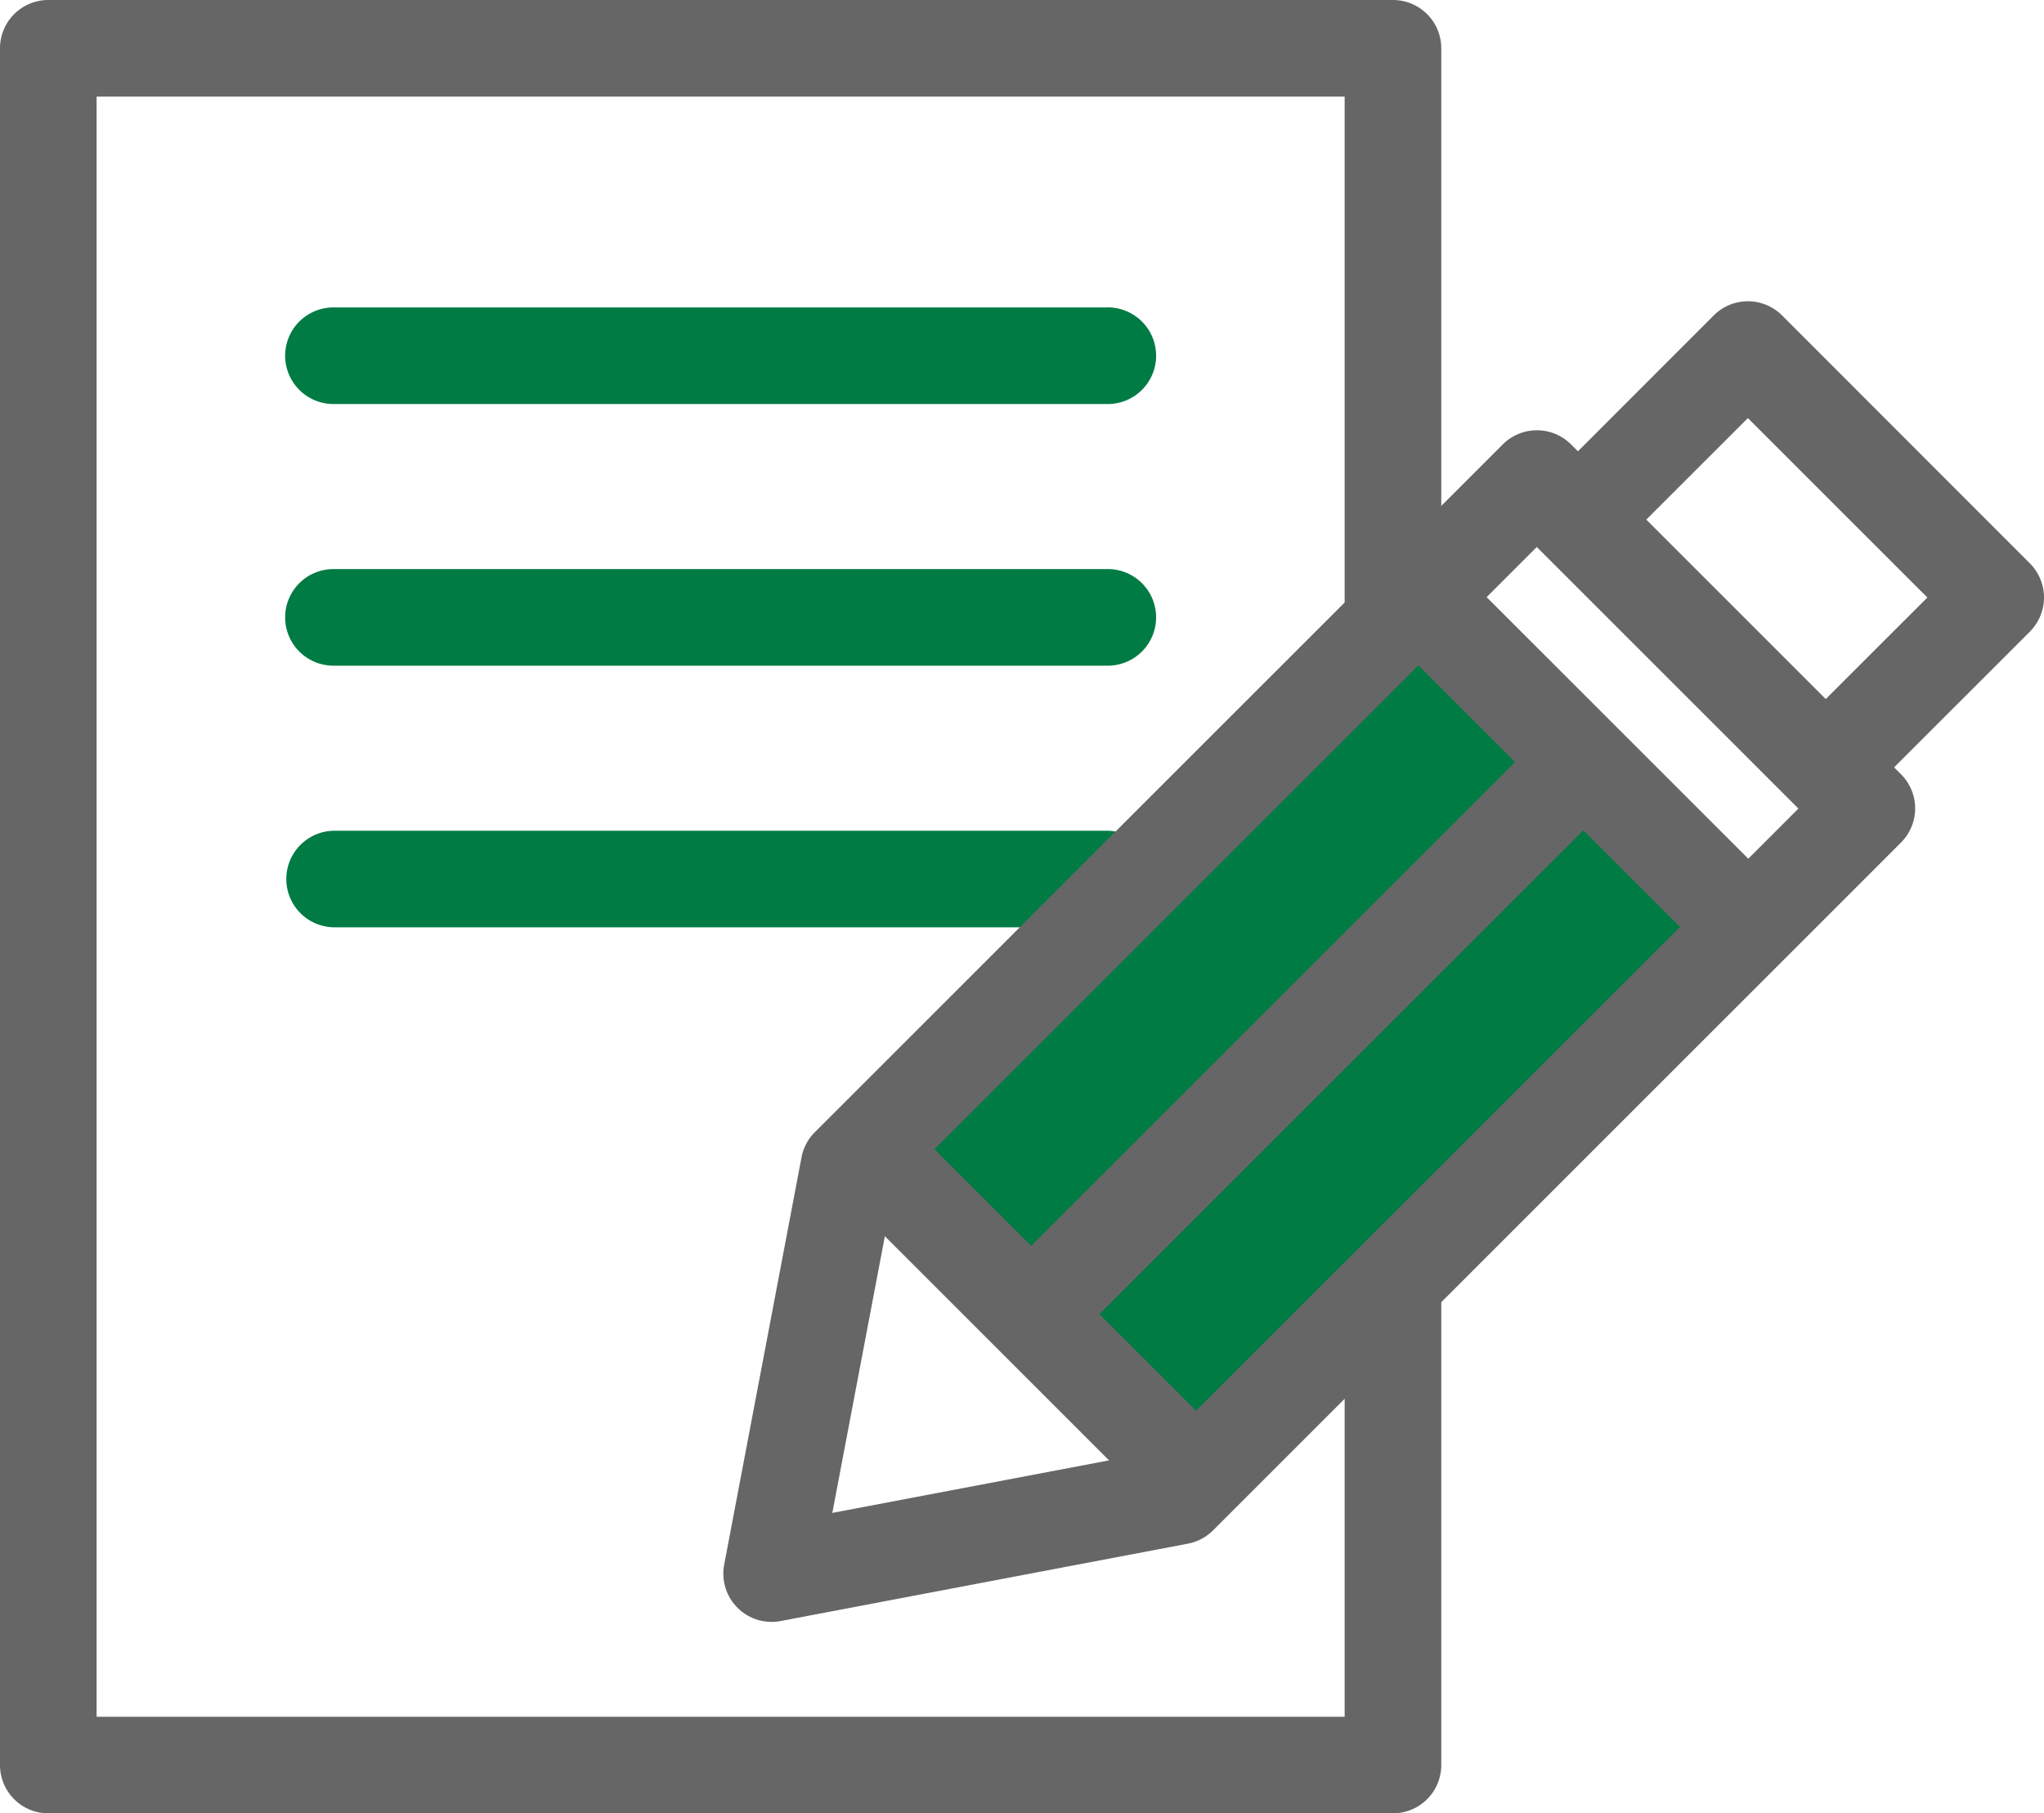
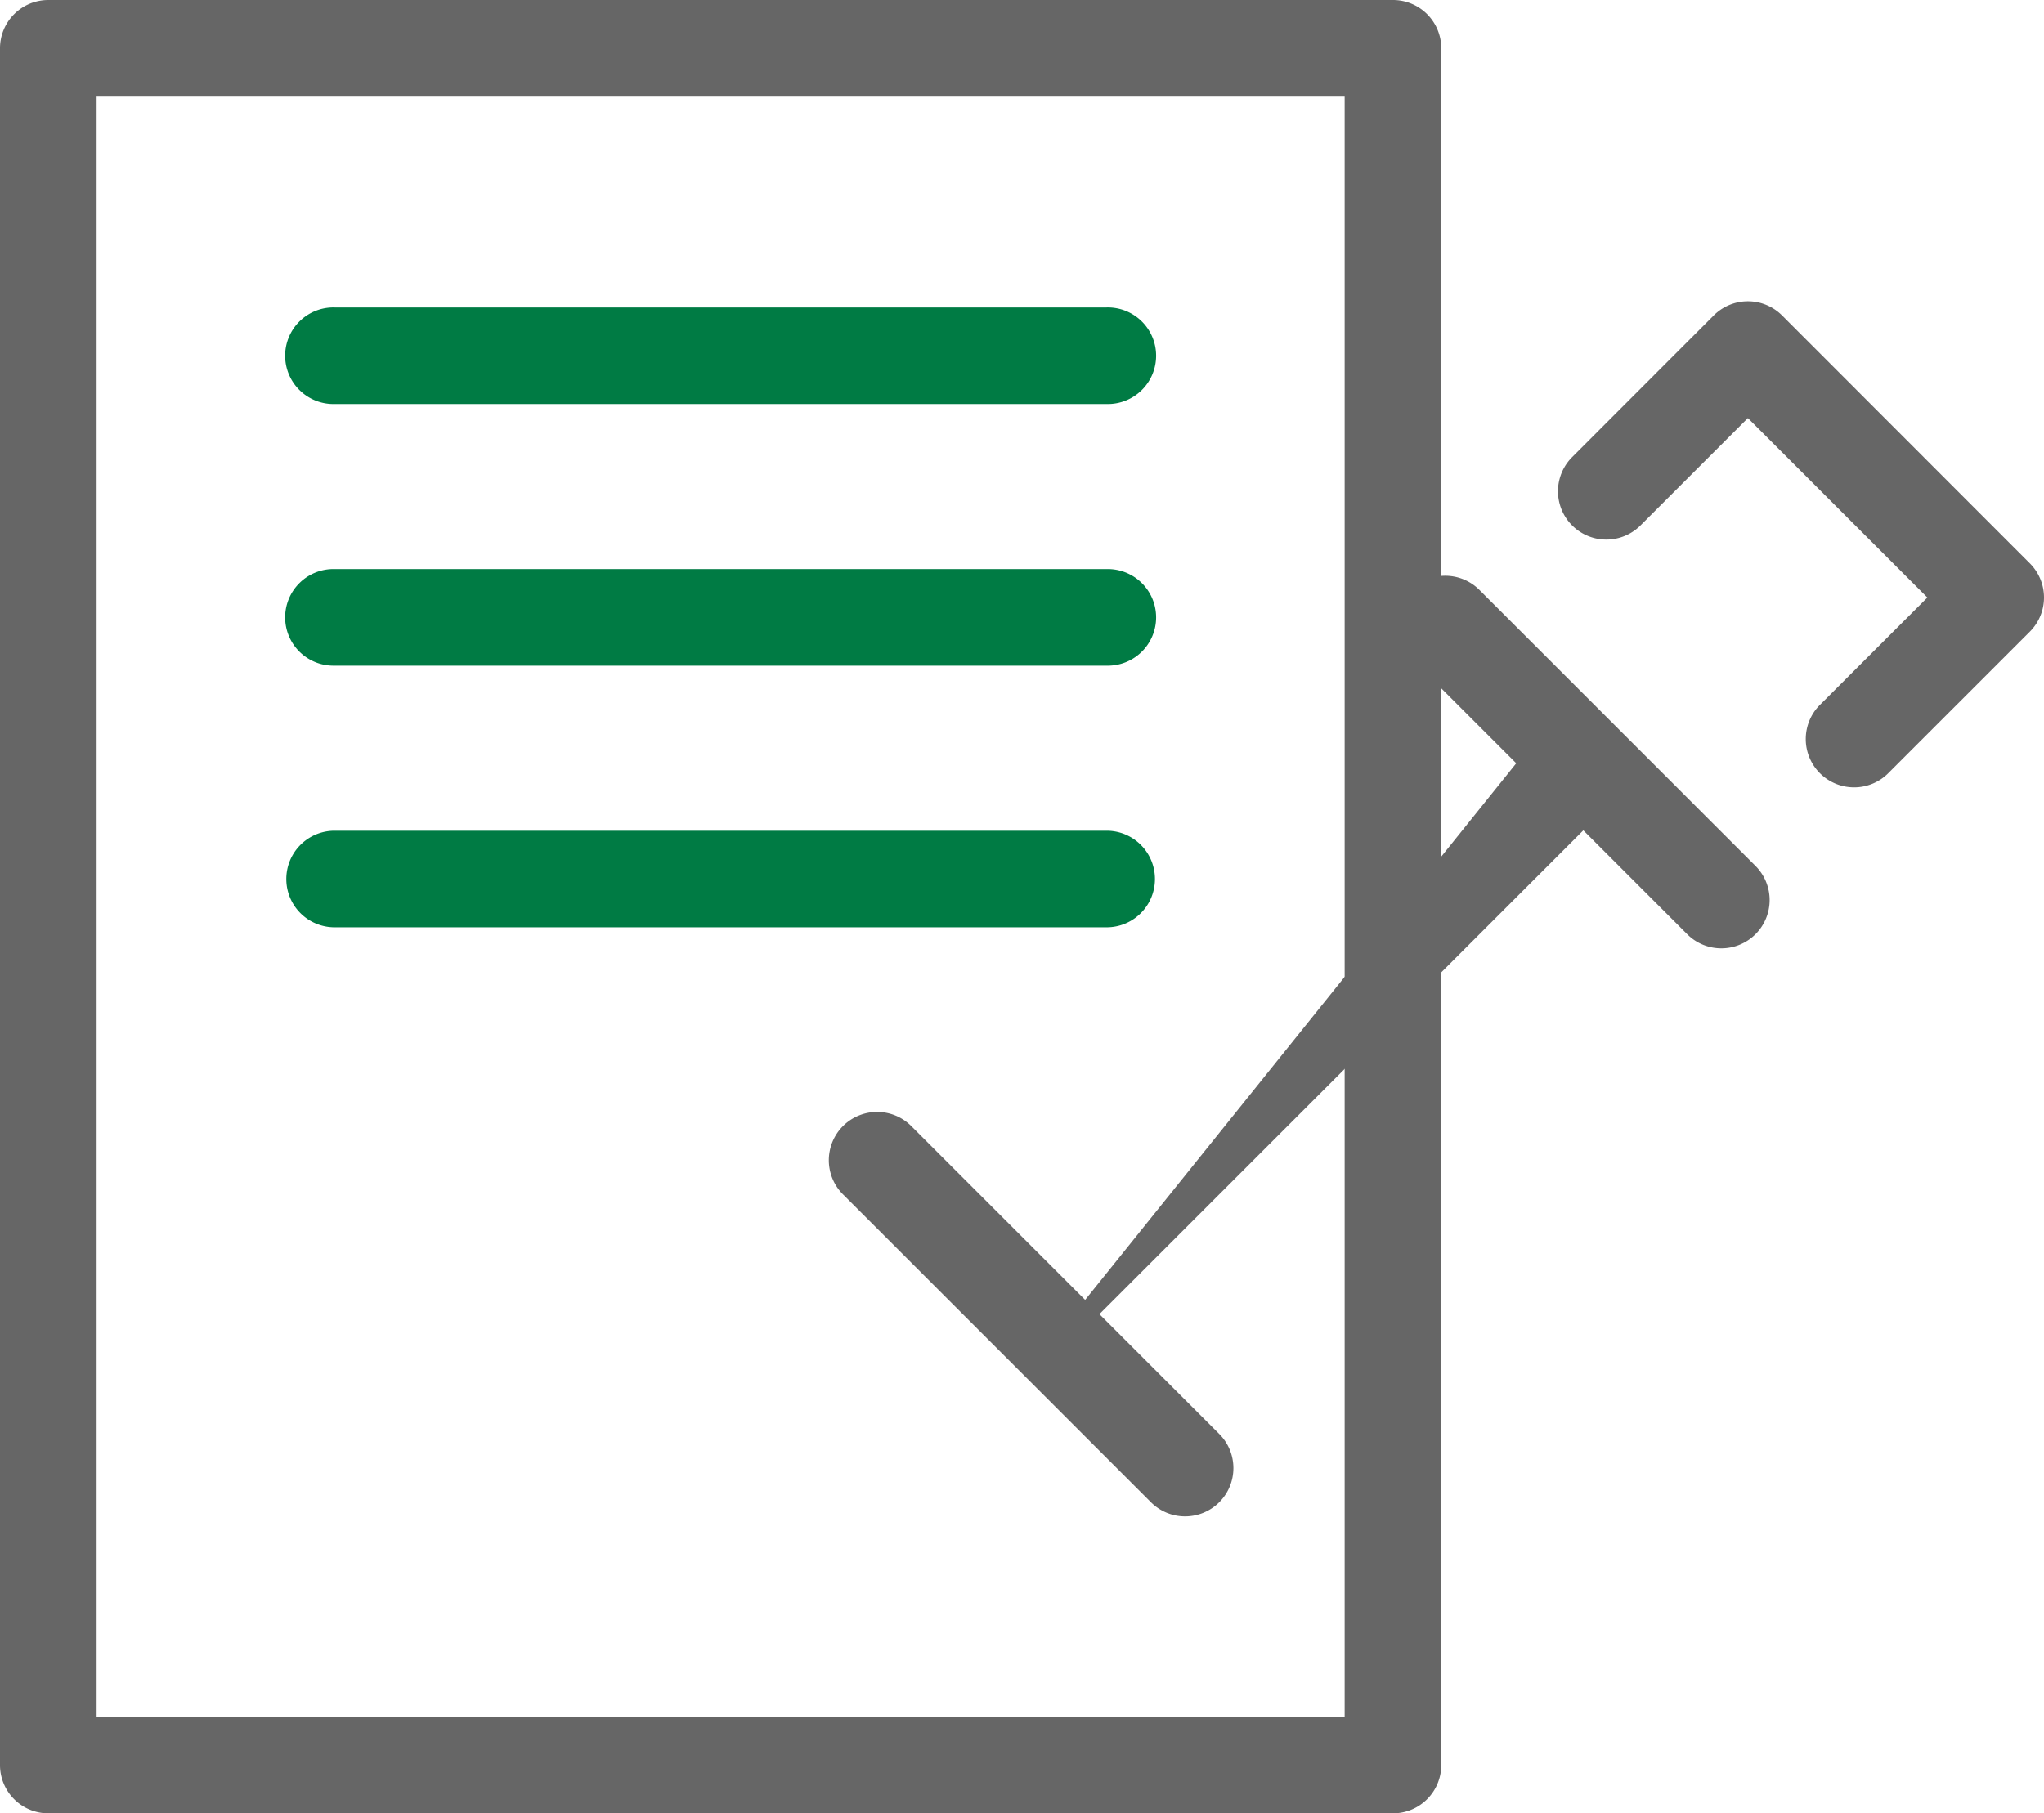
<svg xmlns="http://www.w3.org/2000/svg" width="75" height="66.552" viewBox="0 0 75 66.552">
  <g id="그룹_173" data-name="그룹 173" transform="translate(0 -4.224)">
    <path id="패스_283" data-name="패스 283" d="M40.606,19.052H12.278a1.773,1.773,0,1,1,0-3.545H40.606a1.773,1.773,0,1,1,0,3.545Z" fill="#007b44" />
    <path id="패스_284" data-name="패스 284" d="M40.606,28.655H12.278a1.773,1.773,0,1,1,0-3.545H40.606a1.773,1.773,0,1,1,0,3.545Z" fill="#007b44" />
    <path id="패스_285" data-name="패스 285" d="M40.606,38.258H12.278a1.772,1.772,0,1,1,0-3.545H40.606a1.772,1.772,0,1,1,0,3.545Z" fill="#007b44" />
    <path id="패스_286" data-name="패스 286" d="M51.112,70.776H1.772A1.772,1.772,0,0,1,0,69V6A1.772,1.772,0,0,1,1.772,4.224h49.34A1.772,1.772,0,0,1,52.884,6V69A1.772,1.772,0,0,1,51.112,70.776ZM3.545,67.231H49.339V7.769H3.545Z" fill="#666" />
    <g id="그룹_172" data-name="그룹 172">
      <g id="그룹_171" data-name="그룹 171">
-         <rect id="사각형_361" data-name="사각형 361" width="26.726" height="14.879" transform="translate(33.353 46.415) rotate(-45.002)" fill="#007b44" />
        <g id="그룹_170" data-name="그룹 170">
          <g id="그룹_169" data-name="그룹 169">
-             <path id="패스_287" data-name="패스 287" d="M28.313,63.75a1.772,1.772,0,0,1-1.741-2.1L29.41,46.7a1.765,1.765,0,0,1,.488-.922L55.14,20.535a1.773,1.773,0,0,1,2.507,0L69.753,32.641a1.772,1.772,0,0,1,0,2.506L44.51,60.391a1.768,1.768,0,0,1-.923.488l-14.943,2.84A1.766,1.766,0,0,1,28.313,63.75ZM32.79,47.9,30.54,59.75,42.389,57.5l23.6-23.6-9.6-9.6Z" fill="#666" />
            <path id="패스_288" data-name="패스 288" d="M68.031,33.121a1.773,1.773,0,0,1-1.253-3.027l3.943-3.94-6.586-6.586-3.942,3.941A1.772,1.772,0,0,1,57.687,21l5.195-5.2a1.772,1.772,0,0,1,2.506,0L74.481,24.9a1.772,1.772,0,0,1,0,2.506l-5.2,5.2A1.77,1.77,0,0,1,68.031,33.121Z" fill="#666" />
          </g>
          <path id="패스_289" data-name="패스 289" d="M43.484,59.878a1.767,1.767,0,0,1-1.253-.519l-11.3-11.3a1.772,1.772,0,0,1,2.507-2.506l11.3,11.3a1.772,1.772,0,0,1-1.254,3.025Z" fill="#666" />
          <path id="패스_290" data-name="패스 290" d="M63.161,39.03a1.764,1.764,0,0,1-1.253-.519L51.777,28.38a1.772,1.772,0,0,1,2.506-2.506L64.414,36.005a1.772,1.772,0,0,1-1.253,3.025Z" fill="#666" />
        </g>
      </g>
-       <path id="패스_291" data-name="패스 291" d="M38.548,53.512a1.772,1.772,0,0,1-1.253-3.025L56,31.783a1.772,1.772,0,1,1,2.506,2.507l-18.7,18.7A1.768,1.768,0,0,1,38.548,53.512Z" fill="#666" />
+       <path id="패스_291" data-name="패스 291" d="M38.548,53.512L56,31.783a1.772,1.772,0,1,1,2.506,2.507l-18.7,18.7A1.768,1.768,0,0,1,38.548,53.512Z" fill="#666" />
    </g>
  </g>
</svg>